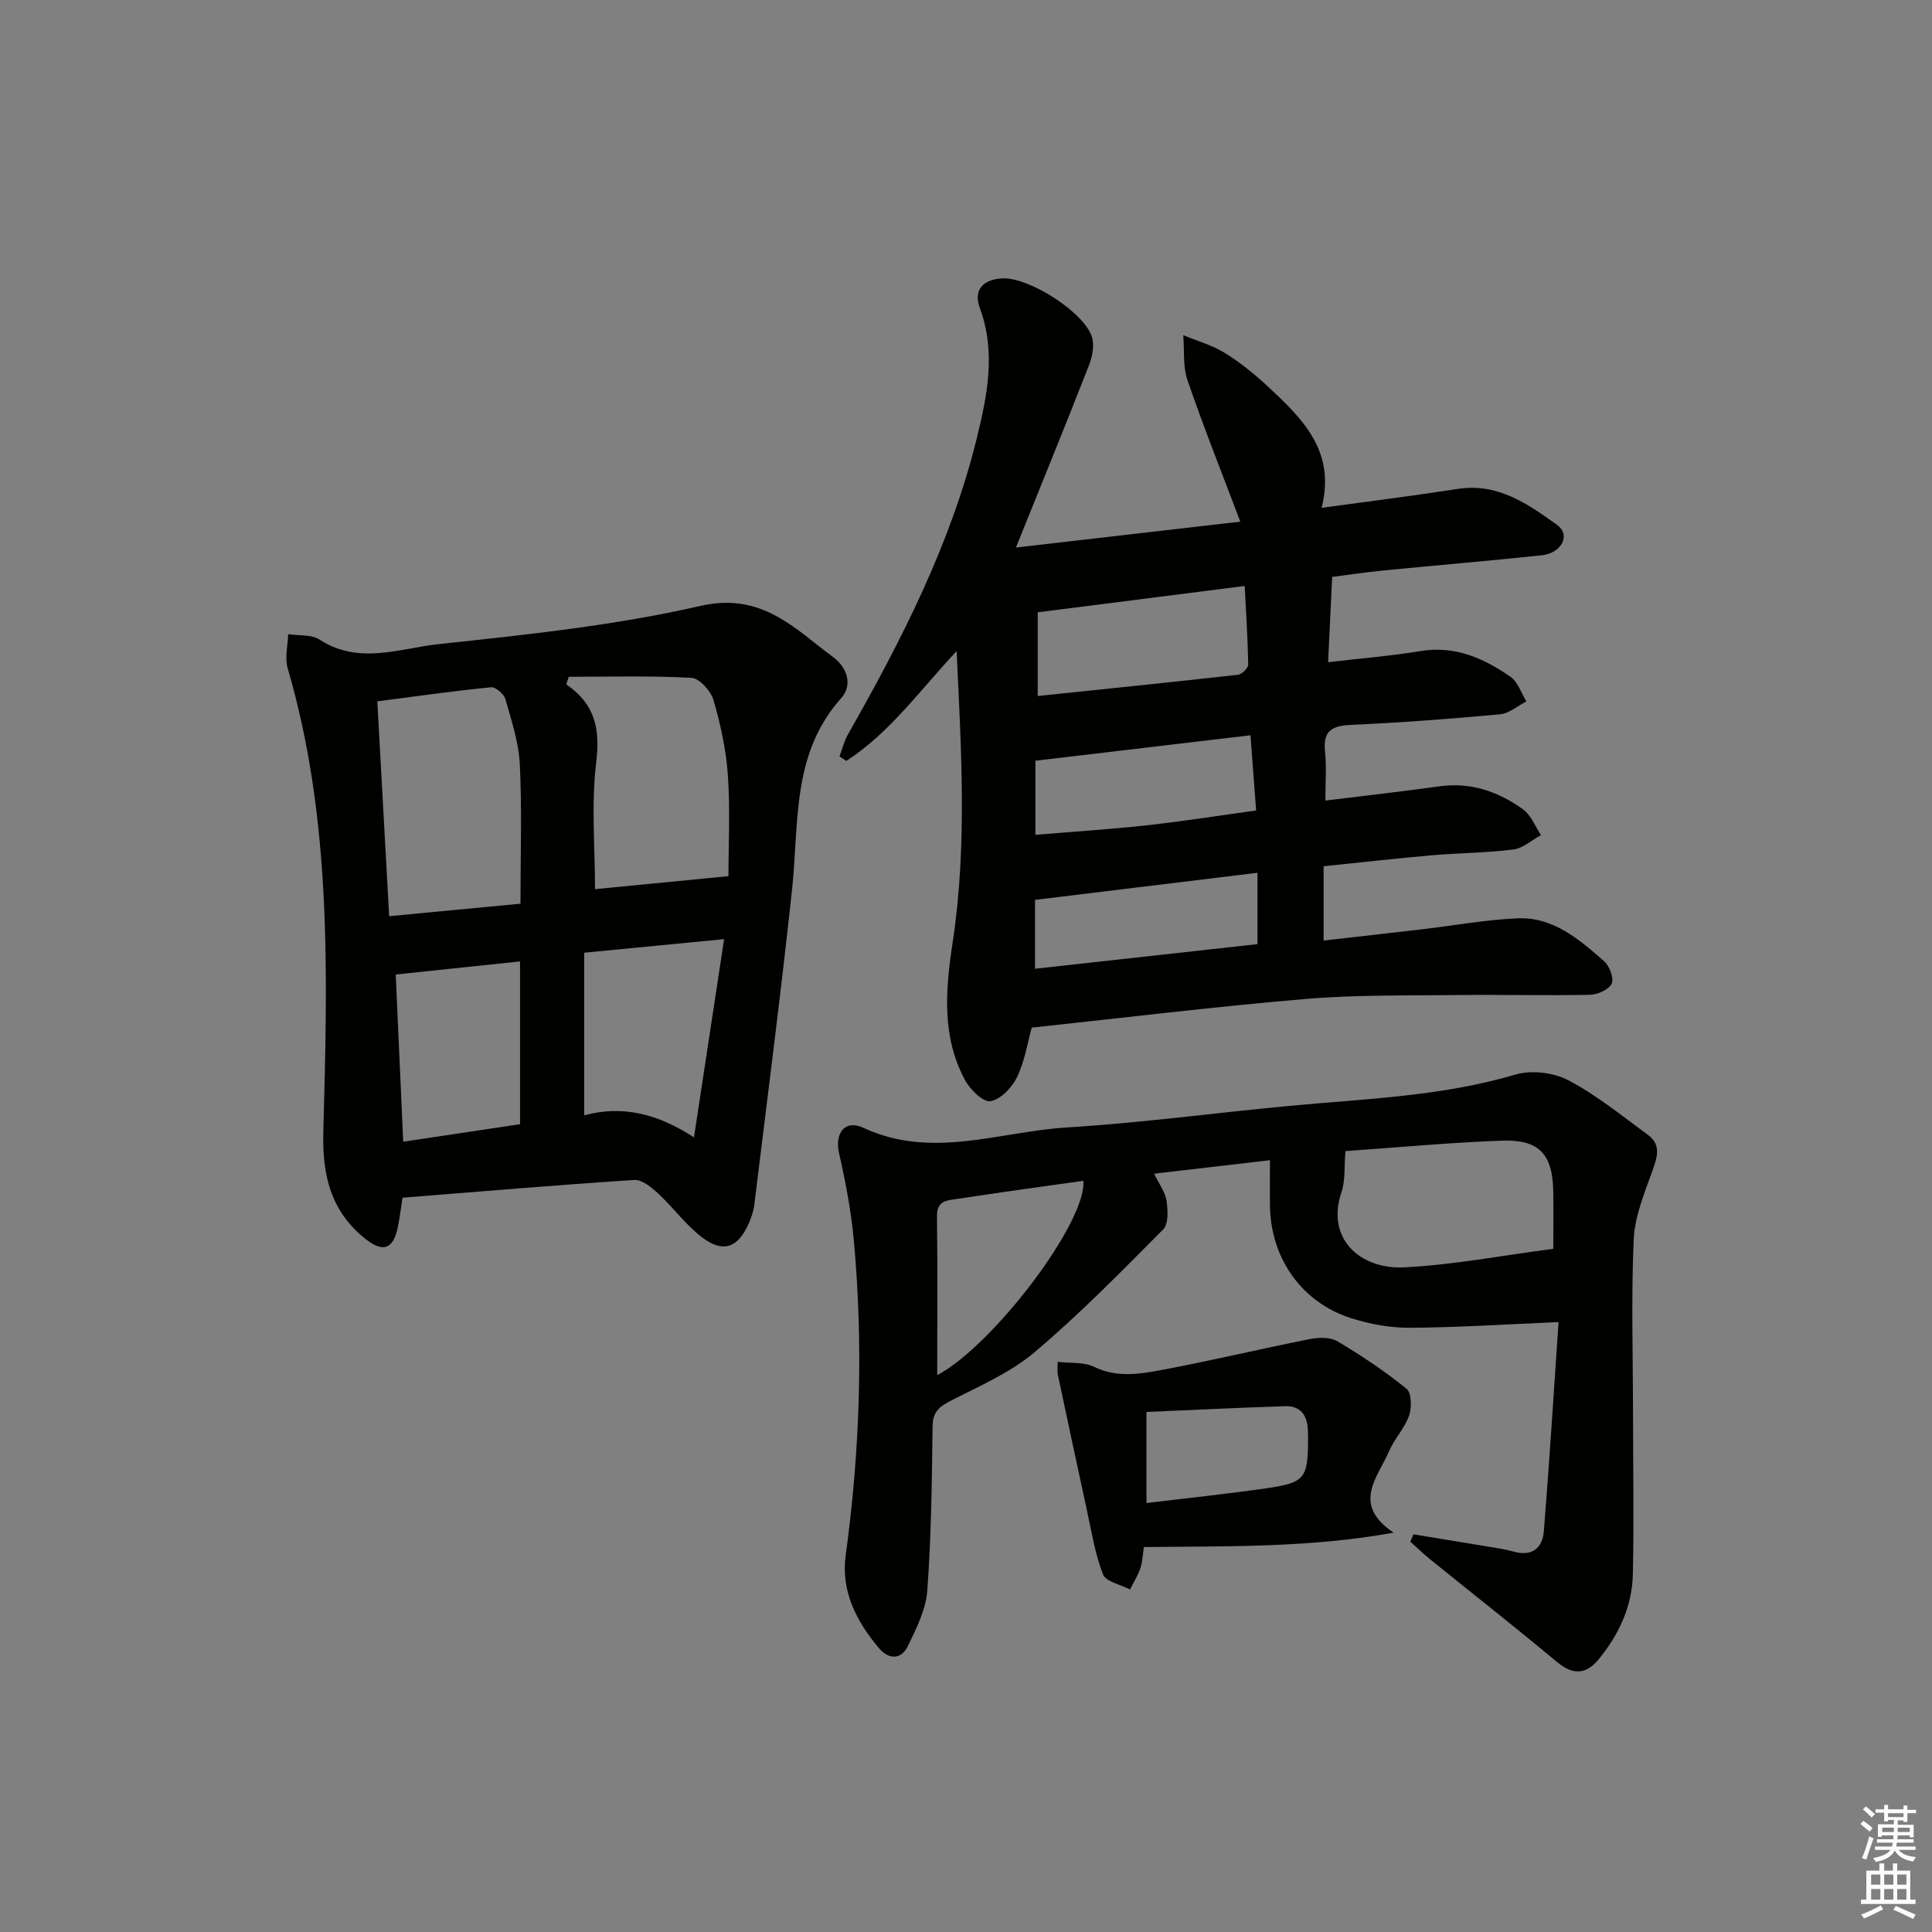
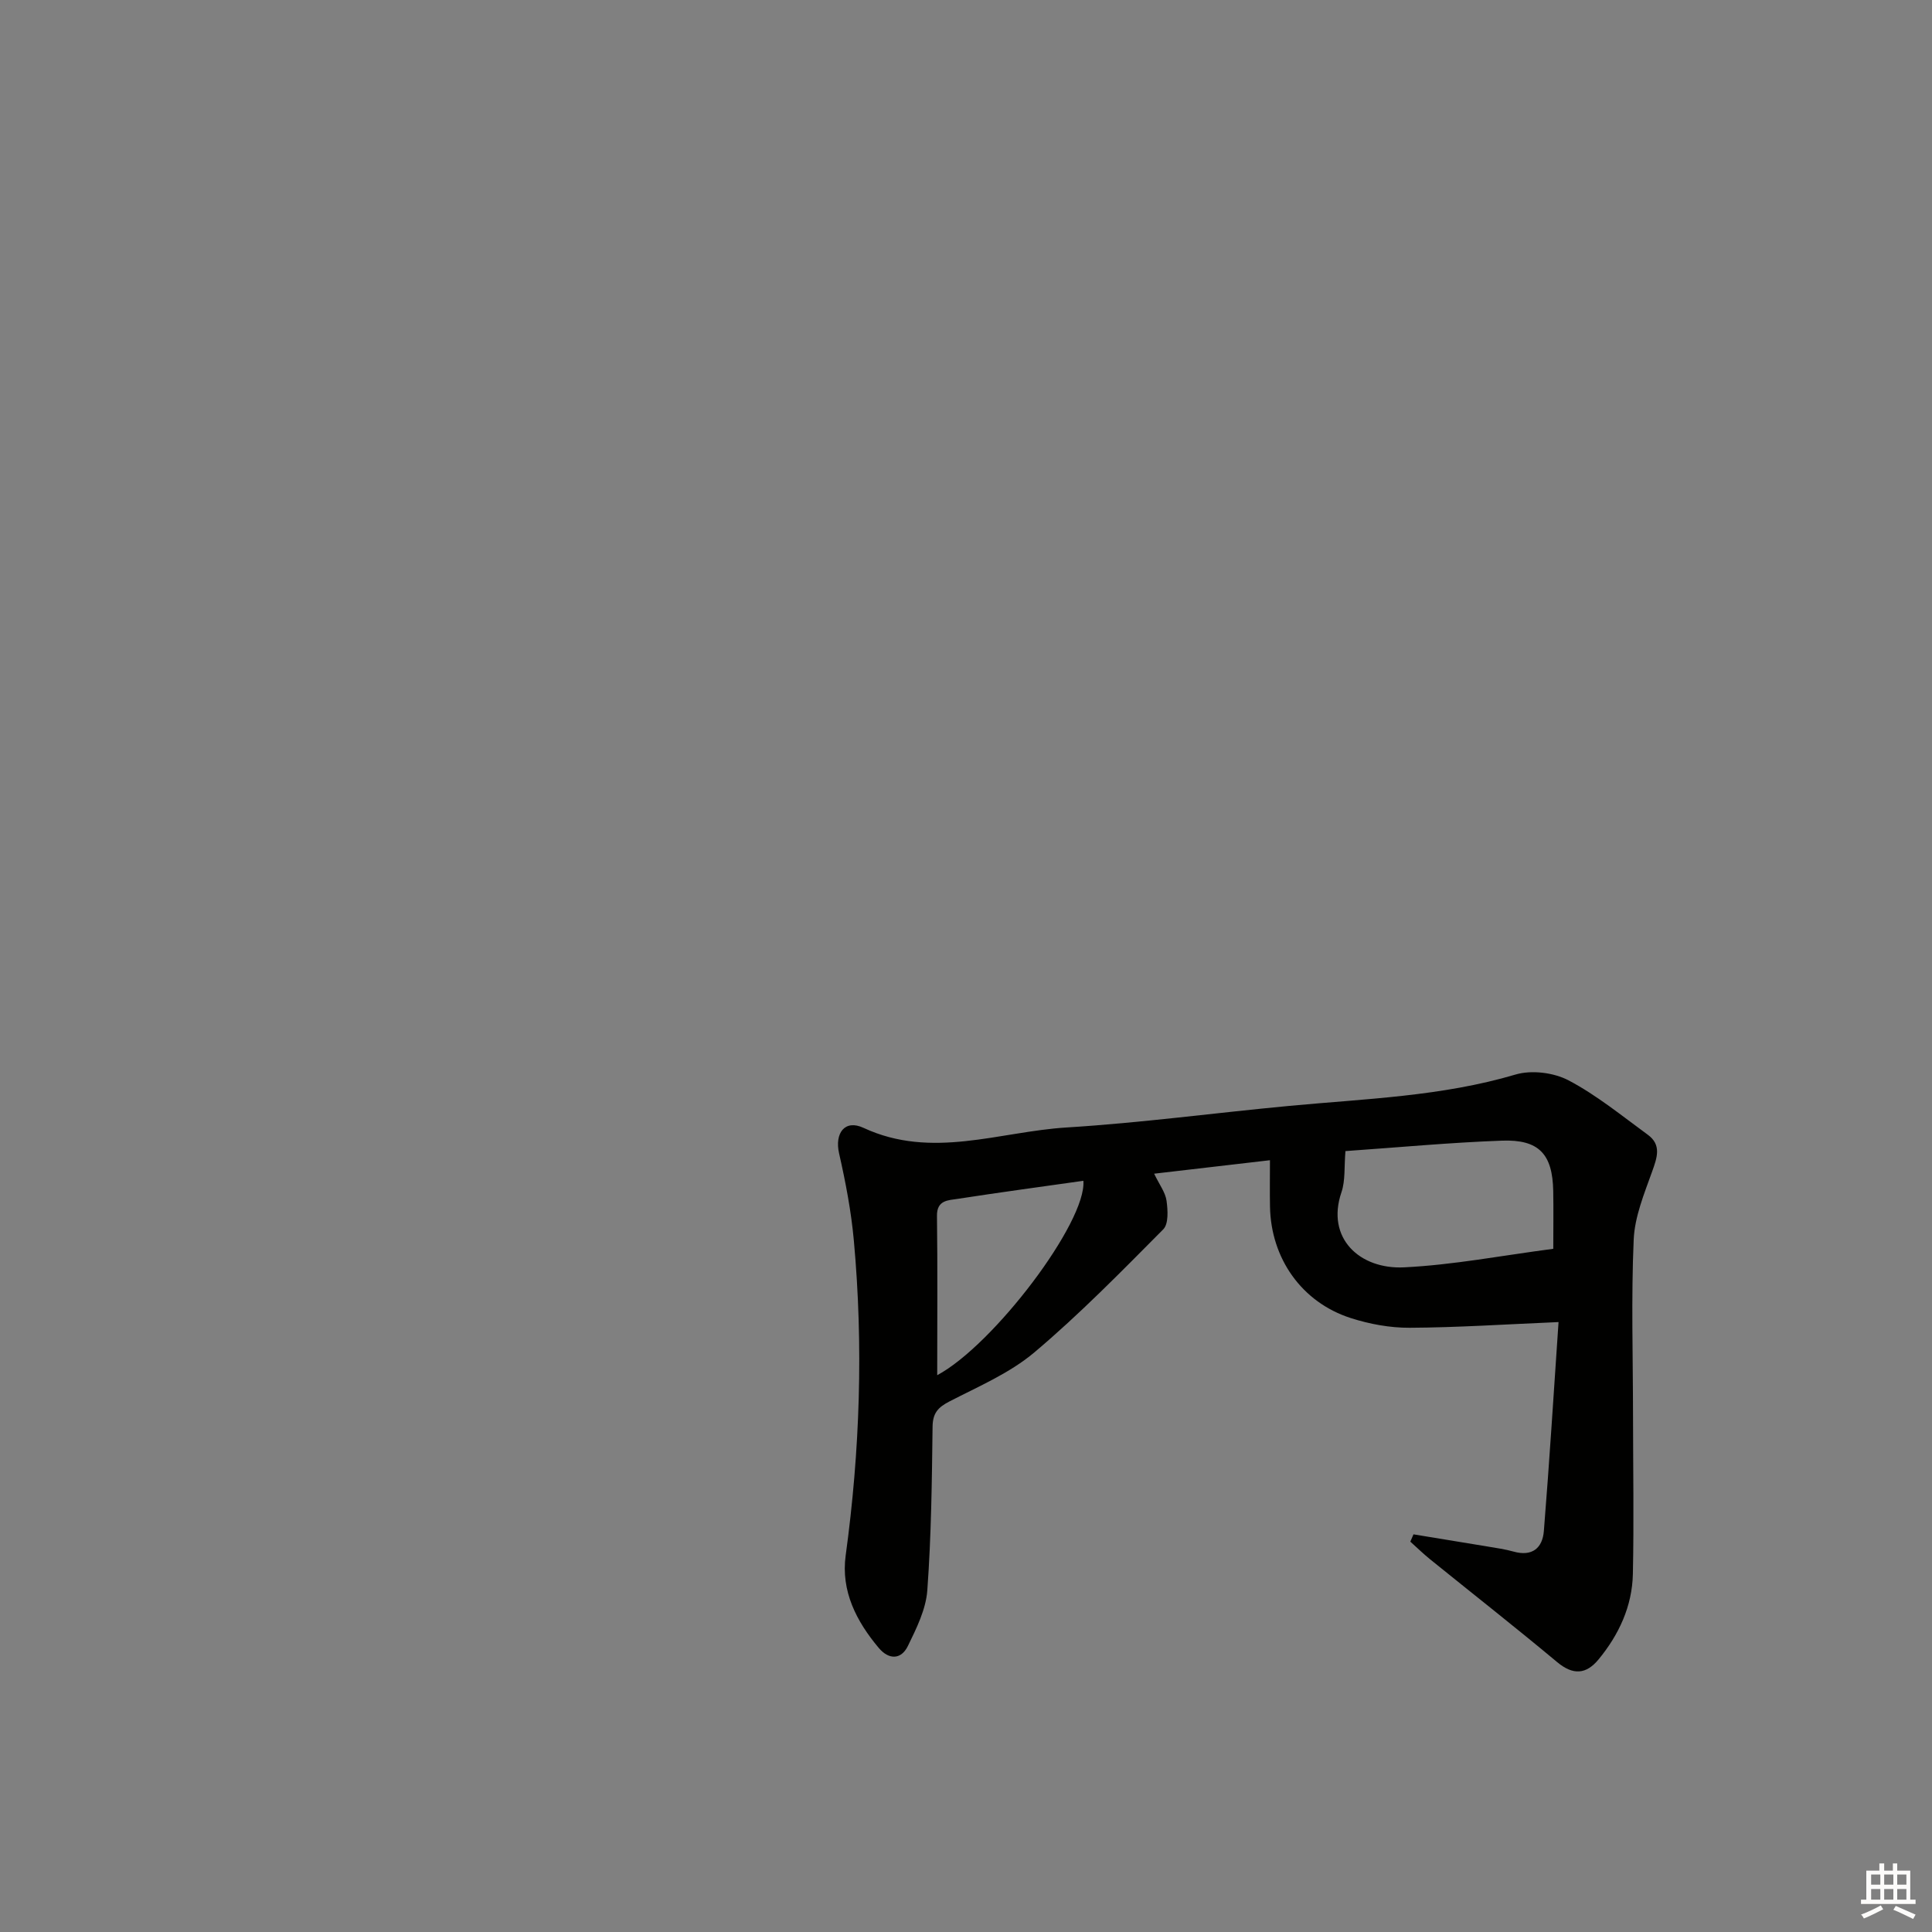
<svg xmlns="http://www.w3.org/2000/svg" enable-background="new 0 0 400 400" viewBox="0 0 400 400">
  <rect x="0" y="0" width="400" height="400" fill="#808080" stroke="none" />
  <g fill="#010100">
-     <path d="m198.06 134.8c-7.57 8.07-13.78 16.86-22.83 22.74-.47-.31-.95-.61-1.42-.92.56-1.5.93-3.11 1.71-4.49 11.1-19.54 21.34-39.5 26.73-61.47 2.15-8.76 3.99-17.78.61-26.89-1.39-3.76.68-6 4.83-6.13 5.44-.17 16.69 6.94 18.38 12.1.57 1.75.08 4.15-.64 5.97-4.82 12.33-9.83 24.59-15.09 37.65 15.61-1.8 31.01-3.58 46.45-5.36-3.79-10.03-7.6-19.57-10.93-29.27-.99-2.87-.62-6.21-.88-9.34 2.91 1.21 6.02 2.07 8.66 3.71 3.23 2.01 6.24 4.47 9.03 7.08 7.03 6.55 13.94 13.27 10.95 24.96 10-1.37 19.15-2.51 28.25-3.92 8.24-1.28 14.44 3.12 20.47 7.43 2.93 2.09 1.02 5.88-3.17 6.32-10.9 1.16-21.84 2.07-32.75 3.14-3.6.35-7.18.9-10.61 1.33-.28 5.94-.55 11.5-.84 17.66 6.73-.79 12.97-1.29 19.12-2.3 7.15-1.18 13.11 1.47 18.65 5.33 1.53 1.07 2.21 3.36 3.28 5.09-1.82.93-3.58 2.49-5.47 2.67-10.26.95-20.54 1.72-30.83 2.19-3.92.18-5.84 1.18-5.39 5.47.34 3.27.07 6.61.07 10.2 8.21-1.02 15.92-1.87 23.6-2.95 6.53-.92 12.23 1.1 17.34 4.78 1.66 1.19 2.5 3.51 3.71 5.32-1.9 1.03-3.72 2.72-5.72 2.98-5.6.71-11.28.71-16.91 1.2-7.27.63-14.52 1.46-22.38 2.27v15.38c6.77-.77 13.61-1.54 20.46-2.34 6.6-.77 13.17-1.99 19.79-2.26 7.32-.29 12.68 4.38 17.81 8.87 1.13.99 2.1 3.53 1.59 4.64-.57 1.23-2.9 2.28-4.49 2.32-8.99.19-17.99-.05-26.99.05-10.61.13-21.27-.08-31.82.81-18.84 1.59-37.63 3.89-56.78 5.94-.86 3.06-1.43 6.9-3.04 10.24-1.03 2.15-3.39 4.62-5.49 4.99-1.5.26-4.22-2.39-5.27-4.34-4.9-9.11-4.06-18.74-2.56-28.63 3.04-20.01 1.73-40.12.81-60.22zm16.79 9.3c13.88-1.45 27.68-2.85 41.46-4.4.81-.09 2.13-1.4 2.12-2.12-.09-5.37-.45-10.74-.73-16.26-15.07 1.92-29.14 3.71-42.85 5.45zm44.05 8.13c-15.14 1.79-29.69 3.51-44.53 5.27v15.34c7.88-.66 15.45-1.13 22.98-1.96 7.49-.83 14.94-2.01 22.72-3.08-.41-5.45-.76-10.2-1.17-15.57zm-44.61 48.34c15.82-1.75 31.05-3.44 46.06-5.1 0-5.14 0-9.71 0-14.77-15.68 1.91-30.86 3.76-46.06 5.61z" />
-     <path d="m83.34 247.97c-.33 2.1-.57 4.08-.96 6.02-.93 4.64-3.04 5.45-6.75 2.49-7.13-5.69-8.93-13.11-8.69-22.12.86-32.22 1.84-64.52-7.38-96.01-.63-2.16.03-4.69.1-7.05 2.21.34 4.84.03 6.54 1.14 8.12 5.28 16.59 1.78 24.68.91 18.13-1.94 36.4-3.84 54.12-7.9 12.7-2.91 19.49 4.66 27.62 10.7 2.63 1.96 4.06 5.59 1.52 8.42-10.33 11.54-8.68 25.92-10.16 39.66-2.34 21.77-5.15 43.48-7.81 65.21-.16 1.3-.6 2.6-1.13 3.81-2.24 5.12-5.32 6.27-9.73 2.9-3.37-2.58-5.95-6.18-9.09-9.09-1.36-1.26-3.32-2.86-4.91-2.76-15.87 1.03-31.75 2.38-47.97 3.67zm24.42-60.87c0-10.28.32-19.59-.14-28.86-.22-4.55-1.73-9.07-2.99-13.51-.3-1.05-2.03-2.53-2.96-2.44-7.69.76-15.34 1.85-23.55 2.91.83 15.12 1.64 29.72 2.45 44.49 9.65-.92 18.2-1.73 27.19-2.59zm43.06-5.7c0-6.64.37-13.8-.12-20.9-.36-5.24-1.51-10.5-2.98-15.56-.54-1.88-2.9-4.5-4.55-4.6-8.45-.47-16.95-.22-25.42-.22-.17.53-.34 1.06-.51 1.58 5.96 4.04 7.04 9.24 6.2 16.12-1.05 8.62-.25 17.46-.25 26.27 8.56-.83 17.56-1.71 27.63-2.69zm-7.14 54.08c2.14-14.03 4.15-27.29 6.24-41.04-10.12.98-19.13 1.86-28.97 2.81v33.66c7.77-2.08 15-.46 22.73 4.57zm-61.75-33.72c.52 11.57 1.03 23.03 1.55 34.62 8.43-1.26 16.36-2.45 24.19-3.63 0-11.45 0-22.5 0-33.7-8.51.91-16.71 1.77-25.74 2.71z" />
    <path d="m322.68 273.72c-11.25.48-21.03 1.13-30.82 1.18-4.07.02-8.31-.76-12.2-2.01-10.15-3.26-16.52-12.34-16.72-23.04-.06-3.07-.01-6.14-.01-9.64-8.64 1-16.11 1.87-23.98 2.79 1.11 2.3 2.33 3.88 2.57 5.6.27 1.95.44 4.79-.68 5.92-8.67 8.73-17.3 17.56-26.69 25.48-5.1 4.3-11.57 7.05-17.59 10.16-2.36 1.22-3.44 2.4-3.48 5.2-.14 11.31-.27 22.64-1.09 33.91-.29 3.93-2.24 7.86-4.02 11.51-1.4 2.87-3.94 2.89-6.03.41-4.64-5.52-7.86-11.78-6.85-19.16 2.96-21.68 3.68-43.4 1.69-65.18-.55-6.07-1.71-12.12-3.06-18.07-.94-4.13 1.16-7.09 5.06-5.27 14.14 6.58 28.11.78 42.07-.08 15.41-.95 30.74-3.03 46.12-4.47 15.69-1.48 31.49-1.95 46.81-6.49 3.31-.98 7.9-.41 10.98 1.21 5.83 3.07 11.03 7.34 16.39 11.25 2.88 2.1 1.95 4.7.92 7.59-1.64 4.59-3.62 9.35-3.83 14.11-.53 12.1-.15 24.25-.14 36.38.01 10.95.2 21.9-.03 32.85-.14 6.68-2.88 12.58-7.11 17.71-2.57 3.11-5.27 3.3-8.57.55-8.66-7.23-17.53-14.19-26.3-21.28-1.42-1.15-2.74-2.44-4.1-3.66.22-.5.44-1.01.66-1.51 5.12.84 10.23 1.67 15.34 2.52 1.8.3 3.62.56 5.38 1.05 3.85 1.08 5.99-.73 6.27-4.26 1.16-14.39 2.05-28.78 3.04-43.26zm-44.12-35.4c-.28 3.28 0 6.08-.82 8.5-3.27 9.55 3.79 16.02 12.96 15.57 10.18-.5 20.28-2.45 30.89-3.84 0-4.39.06-8.17-.01-11.95-.14-7.65-2.94-10.73-10.65-10.44-10.74.39-21.45 1.4-32.37 2.16zm-84.52 46.4c11.66-6.24 30.98-31.75 30.26-40.25-8.68 1.23-17.36 2.4-26.02 3.74-1.94.3-4.34.23-4.29 3.53.14 10.93.05 21.86.05 32.98z" />
-     <path d="m288.53 317.32c-17.5 3.17-34.45 2.78-51.71 2.98-.22 1.46-.25 2.97-.71 4.34-.51 1.55-1.41 2.97-2.14 4.44-1.94-1.01-5-1.58-5.6-3.12-1.67-4.26-2.38-8.91-3.37-13.43-2.04-9.34-4.02-18.68-6.01-28.03-.1-.46-.01-.97-.01-2.54 2.67.31 5.41-.01 7.5 1.01 4.73 2.31 9.46 1.53 14.09.66 10.23-1.92 20.36-4.35 30.57-6.38 1.85-.37 4.26-.44 5.76.45 4.98 2.96 9.83 6.2 14.32 9.84 1.04.85 1.09 3.89.51 5.55-.91 2.6-3.01 4.77-4.12 7.33-2.32 5.4-7.89 10.99.92 16.9zm-51.17-6.13c8.55-1.04 16.76-1.89 24.92-3.07 7.91-1.15 8.52-2.06 8.54-10.23 0-.67-.01-1.33-.05-2-.15-2.94-1.61-4.85-4.63-4.75-9.58.3-19.15.78-28.78 1.19z" />
  </g>
-   <path d="m385.2 377.6.6-.6c.6.4 1.3.9 1.9 1.5l-.6.7c-.8-.6-1.4-1.1-1.9-1.6zm.3 7.1c.6-1.4 1.1-2.9 1.5-4.5.3.1.6.3.9.4-.5 1.4-1 2.9-1.5 4.4zm.2-10.1.6-.6c.7.5 1.3 1.1 1.9 1.6l-.7.7c-.6-.6-1.2-1.2-1.8-1.7zm8.4-.8h.8v.9h1.8v.7h-1.8v1.8h-.8v-.3h-1.2v.9h3.3v2.6h-.8v-.4h-2.5c0 .3 0 .6-.1.8h3.4v.7h-3.5c0 .3-.1.6-.1.8h4v.7h-3.5c.7.9 1.9 1.3 3.6 1.5-.2.2-.4.5-.6.9-1.9-.3-3.2-1.1-3.8-2.3-.5 1.1-1.8 2-3.9 2.4-.2-.3-.4-.5-.6-.8 1.9-.4 3.1-.9 3.6-1.7h-3.2v-.7h3.5c.1-.2.1-.5.2-.8h-3.3v-.7h3.4c0-.2 0-.5 0-.8h-2.4v.3h-.8v-2.6h3.3v-.9h-1.2v.3h-.8v-1.8h-1.8v-.7h1.8v-.9h.8v.9h3.2zm-4.4 5.5h2.4c0-.3 0-.6 0-.9h-2.4zm1.2-3.1h3.2v-.8h-3.2zm4.4 2.2h-2.4v.9h2.5v-.9z" fill="#fcfbfa" />
  <path d="m389.2 385.8h.9v1.5h1.8v-1.5h.9v1.5h2.7v6h1.1v.9h-11.3v-.9h1.1v-6h2.7v-1.5zm.2 8.7.5.8c-1.2.6-2.5 1.3-4 1.9-.2-.3-.3-.6-.6-.8 1.6-.6 3-1.3 4.1-1.9zm-2-4.3h1.9v-2.1h-1.9zm0 3.1h1.9v-2.2h-1.9zm2.7-3.1h1.9v-2.1h-1.9zm0 3.1h1.9v-2.2h-1.9zm2.4 1.3c1.4.6 2.7 1.2 4.1 1.8l-.5.9c-1.5-.7-2.8-1.4-4.1-1.9zm2.2-6.5h-1.9v2.1h1.9zm-1.9 5.2h1.9v-2.2h-1.9z" fill="#fcfbfa" />
</svg>